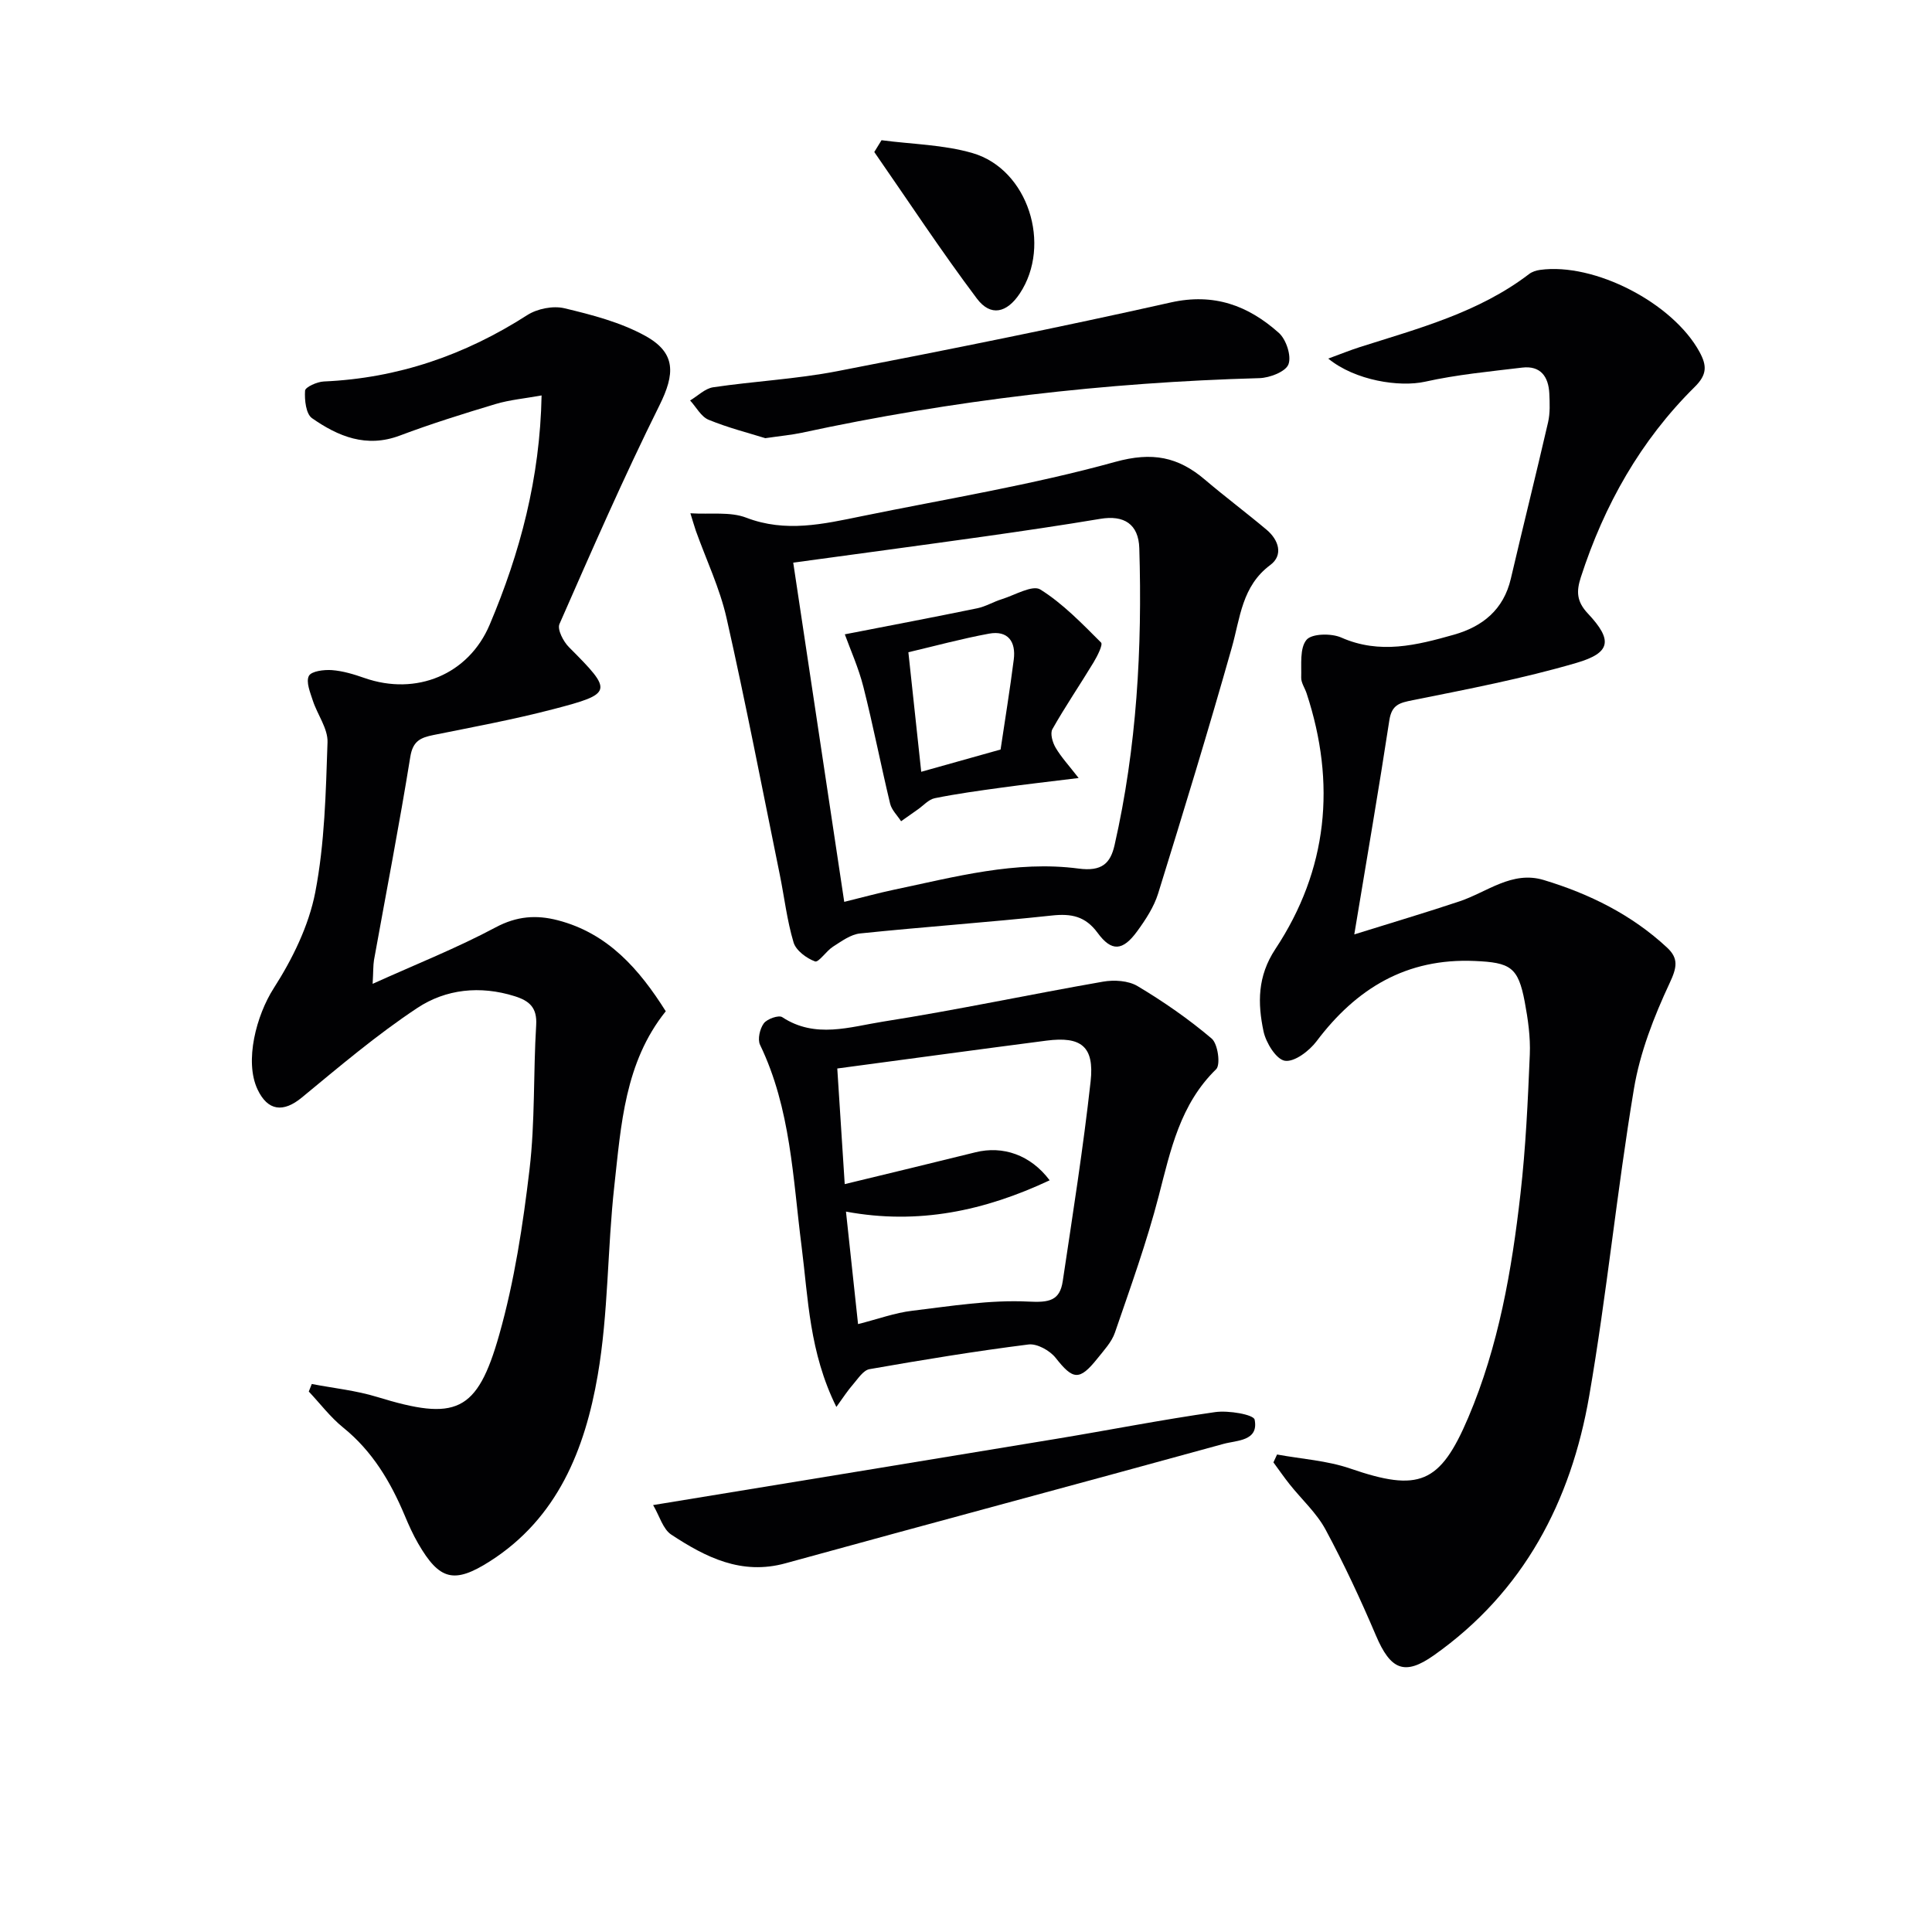
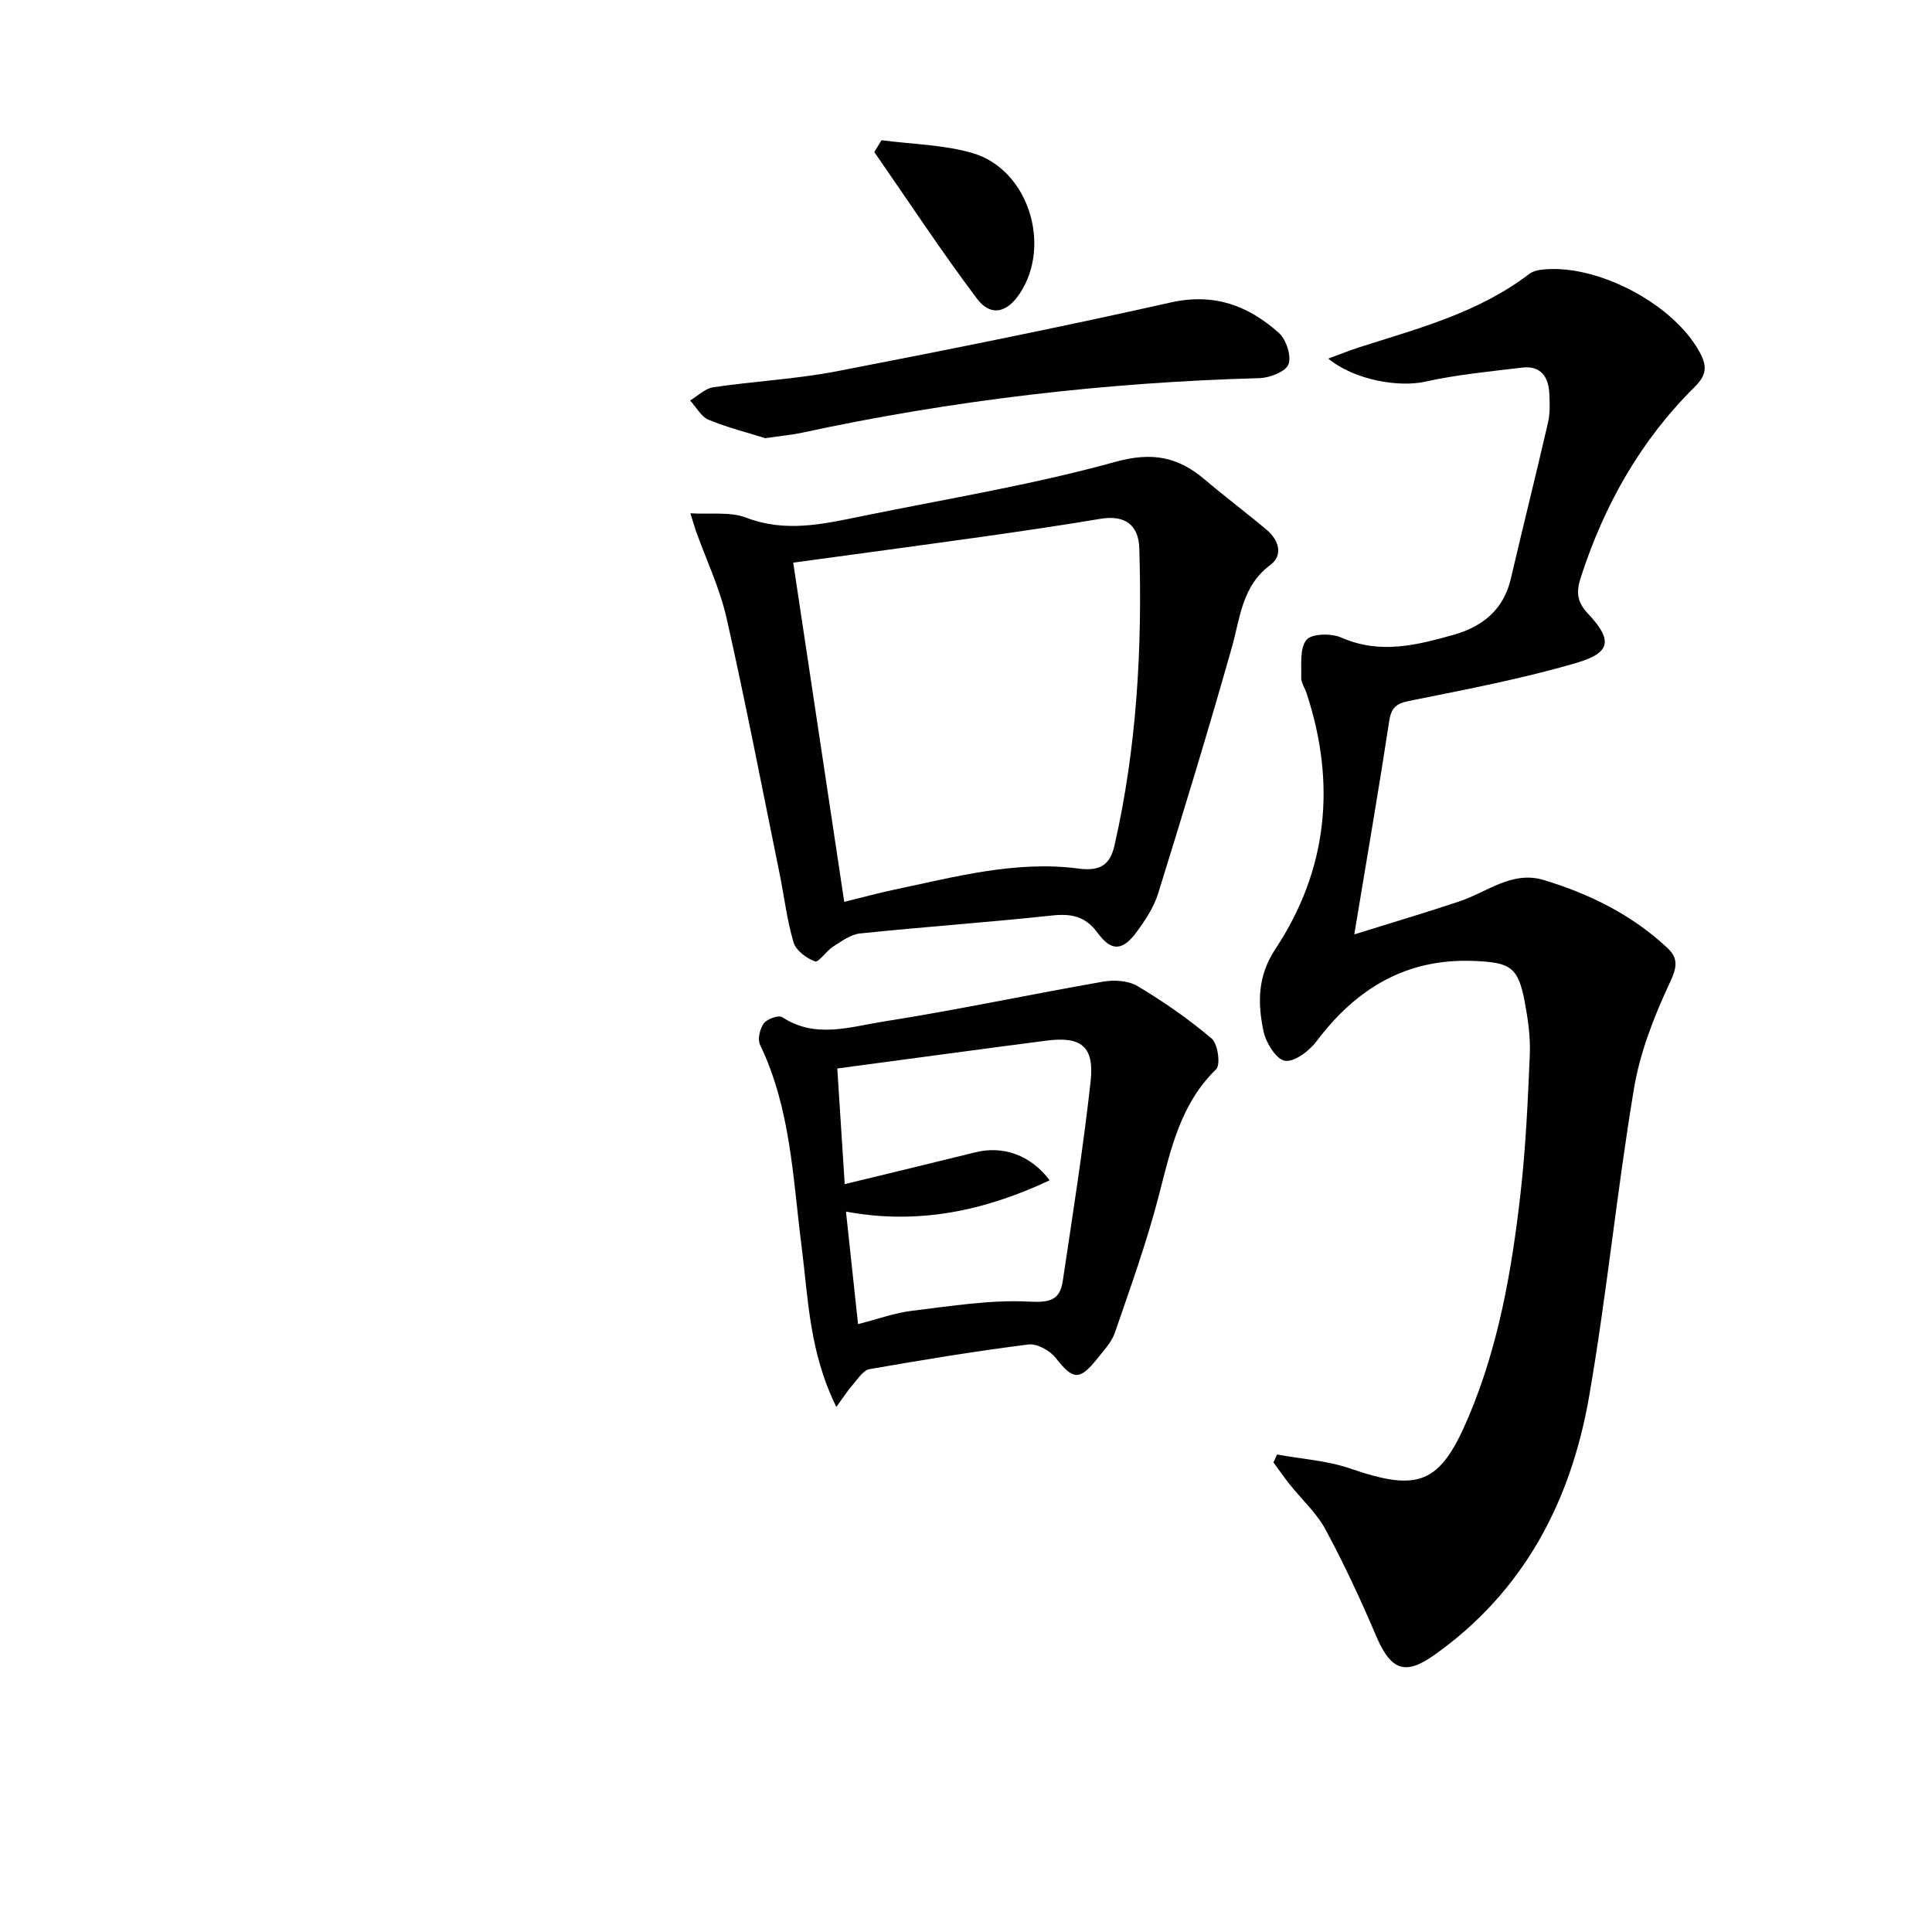
<svg xmlns="http://www.w3.org/2000/svg" enable-background="new 0 0 400 400" viewBox="0 0 400 400">
  <g fill="#010103">
    <path d="m275 74.24c2.68-.98 4.59-1.76 6.54-2.38 12.19-3.88 24.63-7.16 35.05-15.13.61-.47 1.47-.74 2.25-.85 11.31-1.56 27.51 6.87 33.02 16.97 1.55 2.84 1.6 4.7-.99 7.26-11.21 11.08-18.74 24.46-23.58 39.42-.93 2.88-.9 4.98 1.46 7.49 5.17 5.5 4.8 8.13-2.35 10.22-11.1 3.25-22.52 5.44-33.88 7.72-2.76.55-4.37.93-4.87 4.16-2.17 14.22-4.62 28.4-7.26 44.34 8.13-2.54 14.99-4.57 21.77-6.84 5.73-1.91 10.9-6.41 17.46-4.42 9.47 2.86 18.23 7.19 25.55 14.01 2.39 2.23 2.02 4.11.52 7.31-3.26 6.97-6.16 14.41-7.41 21.96-3.52 21.1-5.6 42.45-9.25 63.53-3.77 21.83-13.55 40.57-32.17 53.71-6.07 4.29-8.97 2.99-11.98-4.09-3.17-7.45-6.6-14.82-10.44-21.95-1.86-3.45-4.94-6.23-7.42-9.35-1.18-1.48-2.25-3.04-3.37-4.56.25-.54.5-1.08.75-1.63 5.07.93 10.35 1.25 15.17 2.91 14.18 4.88 18.57 3.2 24.41-10.54 6.3-14.82 9.02-30.52 10.82-46.37 1.09-9.56 1.53-19.2 1.93-28.82.15-3.62-.38-7.32-1.05-10.9-1.36-7.2-2.96-8.14-10.36-8.46-14.12-.62-24.5 5.67-32.75 16.63-1.51 2-4.57 4.33-6.54 4.03-1.8-.27-3.93-3.73-4.43-6.09-1.23-5.82-1.28-11.4 2.45-17.04 10.86-16.42 12.61-34.28 6.47-52.94-.36-1.1-1.15-2.2-1.12-3.27.08-2.69-.34-6.08 1.1-7.81 1.09-1.31 5.13-1.38 7.18-.48 7.99 3.54 15.65 1.59 23.33-.58 5.94-1.68 10.29-5.18 11.79-11.59 2.52-10.8 5.22-21.57 7.71-32.38.44-1.91.35-3.98.26-5.97-.17-3.49-1.81-5.82-5.63-5.36-6.73.81-13.52 1.45-20.11 2.92-5.25 1.16-14.44-.21-20.03-4.79z" />
-     <path d="m77.15 203.69c9.06-4.09 17.51-7.44 25.47-11.69 4.38-2.34 8.43-2.62 12.86-1.47 10.41 2.7 16.88 10.15 22.36 18.84-8.5 10.58-9.25 23.54-10.65 36.15-1.45 13.05-1.22 26.34-3.44 39.22-2.63 15.27-8.28 29.57-22.34 38.52-7.41 4.72-10.44 3.89-14.82-3.67-1.08-1.86-1.97-3.84-2.8-5.83-2.94-6.99-6.7-13.32-12.74-18.2-2.65-2.14-4.76-4.95-7.12-7.46.21-.52.42-1.04.62-1.56 4.52.87 9.17 1.34 13.55 2.69 16.26 4.99 20.68 3.33 25.27-12.92 3.14-11.1 4.9-22.69 6.26-34.18 1.17-9.88.77-19.94 1.38-29.9.22-3.62-1.4-5.02-4.46-5.98-7.13-2.24-14.24-1.48-20.15 2.44-8.39 5.55-16.13 12.13-23.92 18.55-3.81 3.14-7.04 2.81-9.16-1.69-2.76-5.85-.23-15.35 3.34-20.93 3.87-6.03 7.26-12.92 8.61-19.87 1.96-10.15 2.19-20.68 2.54-31.07.1-2.84-2.1-5.72-3.05-8.65-.54-1.67-1.45-3.85-.81-5.09.51-.99 3.14-1.32 4.77-1.2 2.28.17 4.56.87 6.74 1.63 10.72 3.75 21.55-.7 25.92-11.03 6.3-14.89 10.42-30.32 10.75-47.47-3.52.64-6.61.91-9.52 1.78-6.66 2-13.32 4.08-19.83 6.53-6.93 2.61-12.77.18-18.18-3.6-1.26-.88-1.57-3.78-1.44-5.7.05-.74 2.49-1.84 3.89-1.9 15.34-.67 29.23-5.47 42.11-13.74 2.07-1.33 5.34-1.98 7.69-1.42 5.72 1.36 11.62 2.9 16.72 5.7 6.46 3.55 6.18 7.93 2.96 14.41-7.38 14.85-14.03 30.08-20.7 45.27-.49 1.12.8 3.62 1.96 4.78 9.16 9.18 9.19 9.61-3.29 12.86-8.17 2.13-16.49 3.67-24.77 5.34-2.65.54-4.25 1.22-4.78 4.5-2.27 14.07-4.99 28.07-7.52 42.1-.18 1.15-.13 2.3-.28 4.91z" />
    <path d="m142.94 106.27c4.16.26 8.23-.37 11.56.91 8.16 3.13 15.97 1.32 23.88-.3 17.55-3.59 35.29-6.48 52.51-11.25 7.71-2.13 13.03-1.04 18.59 3.69 4.17 3.55 8.57 6.84 12.77 10.37 2.5 2.11 3.49 5.24.76 7.28-5.91 4.4-6.22 10.91-7.98 17.11-4.82 17.04-10 33.99-15.25 50.91-.87 2.79-2.59 5.42-4.34 7.82-2.99 4.1-5.3 4.27-8.19.33-2.54-3.46-5.45-4.03-9.49-3.59-13.21 1.42-26.47 2.34-39.68 3.71-1.96.2-3.86 1.62-5.62 2.74-1.4.89-2.97 3.32-3.72 3.05-1.77-.65-3.94-2.26-4.44-3.93-1.37-4.58-1.91-9.4-2.87-14.11-3.61-17.7-7.03-35.45-11.01-53.07-1.4-6.18-4.2-12.03-6.35-18.04-.37-1.07-.66-2.15-1.13-3.63zm31.85 80.45c3.83-.94 7.02-1.82 10.24-2.5 12.63-2.65 25.27-6.11 38.29-4.39 4.79.63 6.58-1.06 7.44-4.86 4.6-20.24 5.75-40.79 5.12-61.46-.15-5.02-3.18-6.91-8.07-6.09-8.01 1.34-16.04 2.52-24.08 3.66-12.94 1.82-25.89 3.55-39.5 5.41 3.54 23.52 7.01 46.6 10.56 70.23z" />
    <path d="m173.16 291.29c-5.62-11.35-5.82-22.41-7.2-33.23-1.81-14.12-2.23-28.52-8.6-41.74-.55-1.15-.04-3.34.78-4.45.68-.92 3.08-1.76 3.81-1.28 6.84 4.51 14.05 2 20.9.92 15.23-2.39 30.33-5.62 45.53-8.27 2.29-.4 5.24-.22 7.15.93 5.37 3.21 10.57 6.81 15.33 10.85 1.29 1.09 1.88 5.42.93 6.35-7.46 7.27-9.42 16.71-11.88 26.21-2.48 9.59-5.86 18.95-9.08 28.33-.68 1.97-2.28 3.66-3.62 5.35-3.74 4.67-5.05 4.44-8.65-.13-1.2-1.52-3.86-3-5.63-2.77-11.01 1.39-21.98 3.19-32.91 5.11-1.29.23-2.38 1.97-3.4 3.15-1.09 1.23-1.99 2.64-3.46 4.67zm.19-70.07c.53 8.22 1.02 15.85 1.54 23.94 9.41-2.28 18.24-4.4 27.06-6.59 5.66-1.41 11.41.51 15.37 5.8-13.48 6.32-27.19 9.26-42.17 6.48.87 8.05 1.66 15.49 2.5 23.29 4.19-1.06 7.64-2.34 11.2-2.76 8-.96 16.1-2.3 24.08-1.9 4.28.22 6.49-.17 7.1-4.23 2.06-13.77 4.24-27.53 5.77-41.35.8-7.24-1.95-9.38-9.13-8.45-14.28 1.85-28.55 3.8-43.32 5.77z" />
    <path d="m158.45 90.72c-3.32-1.04-7.65-2.13-11.74-3.81-1.56-.64-2.57-2.63-3.83-4 1.59-.94 3.09-2.48 4.78-2.73 8.52-1.26 17.19-1.69 25.63-3.32 23.09-4.46 46.16-9.09 69.1-14.24 8.98-2.01 16.05.66 22.37 6.29 1.53 1.36 2.66 4.79 2 6.52-.58 1.53-3.88 2.8-6.01 2.86-31.94.88-63.53 4.57-94.76 11.31-2.11.45-4.27.64-7.54 1.12z" />
-     <path d="m135.22 311.61c28.52-4.68 56.02-9.17 83.51-13.72 10.96-1.81 21.87-3.97 32.86-5.53 2.73-.39 7.97.5 8.17 1.57.88 4.46-3.71 4.26-6.44 5.01-30.21 8.32-60.49 16.4-90.69 24.72-9.14 2.52-16.55-1.26-23.66-5.94-1.72-1.14-2.42-3.86-3.75-6.11z" />
    <path d="m182.51 29.03c6.31.84 12.85.91 18.89 2.68 11.47 3.37 16.4 19 9.74 29.05-2.67 4.03-6.03 4.86-8.89 1.05-7.41-9.86-14.2-20.2-21.24-30.34.51-.81 1.01-1.63 1.5-2.44z" />
-     <path d="m223.32 161.08c-6.01.74-11.04 1.31-16.05 2-4.59.63-9.2 1.26-13.74 2.18-1.27.26-2.35 1.52-3.51 2.33s-2.31 1.63-3.46 2.44c-.78-1.21-1.95-2.32-2.27-3.64-1.93-8.04-3.51-16.18-5.54-24.2-1-3.94-2.7-7.71-3.84-10.86 9.4-1.83 18.42-3.54 27.41-5.39 1.76-.36 3.38-1.36 5.11-1.89 2.69-.84 6.34-3.01 7.96-2 4.67 2.92 8.62 7.04 12.57 10.98.44.43-.78 2.83-1.55 4.11-2.8 4.63-5.86 9.11-8.52 13.82-.51.9.03 2.77.67 3.85 1.14 1.94 2.71 3.63 4.76 6.27zm-16.16-5.9c.92-6.2 1.94-12.4 2.73-18.63.47-3.68-1.18-6.08-5.12-5.36-5.64 1.04-11.18 2.55-16.7 3.85.95 8.86 1.81 16.83 2.66 24.75 5.68-1.6 10.76-3.02 16.43-4.61z" />
  </g>
</svg>